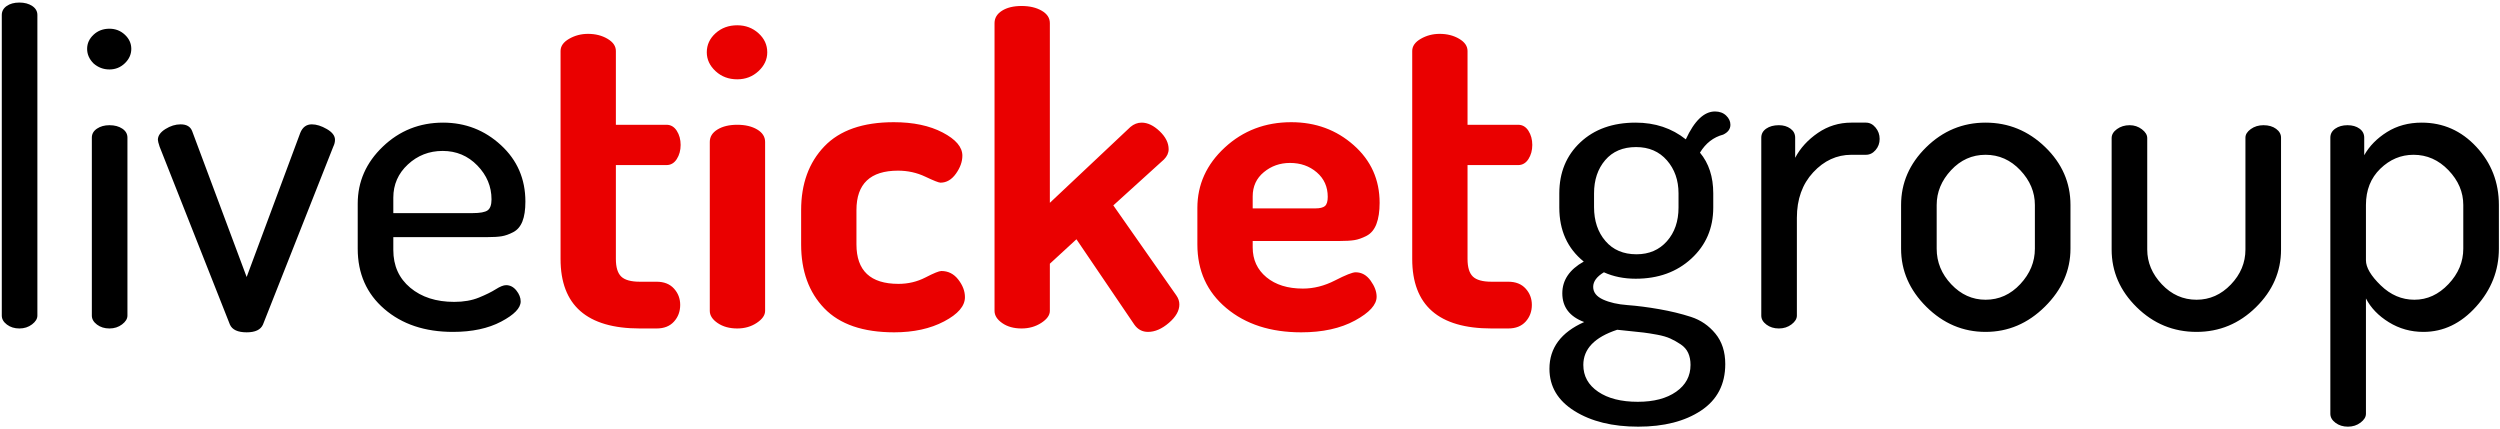
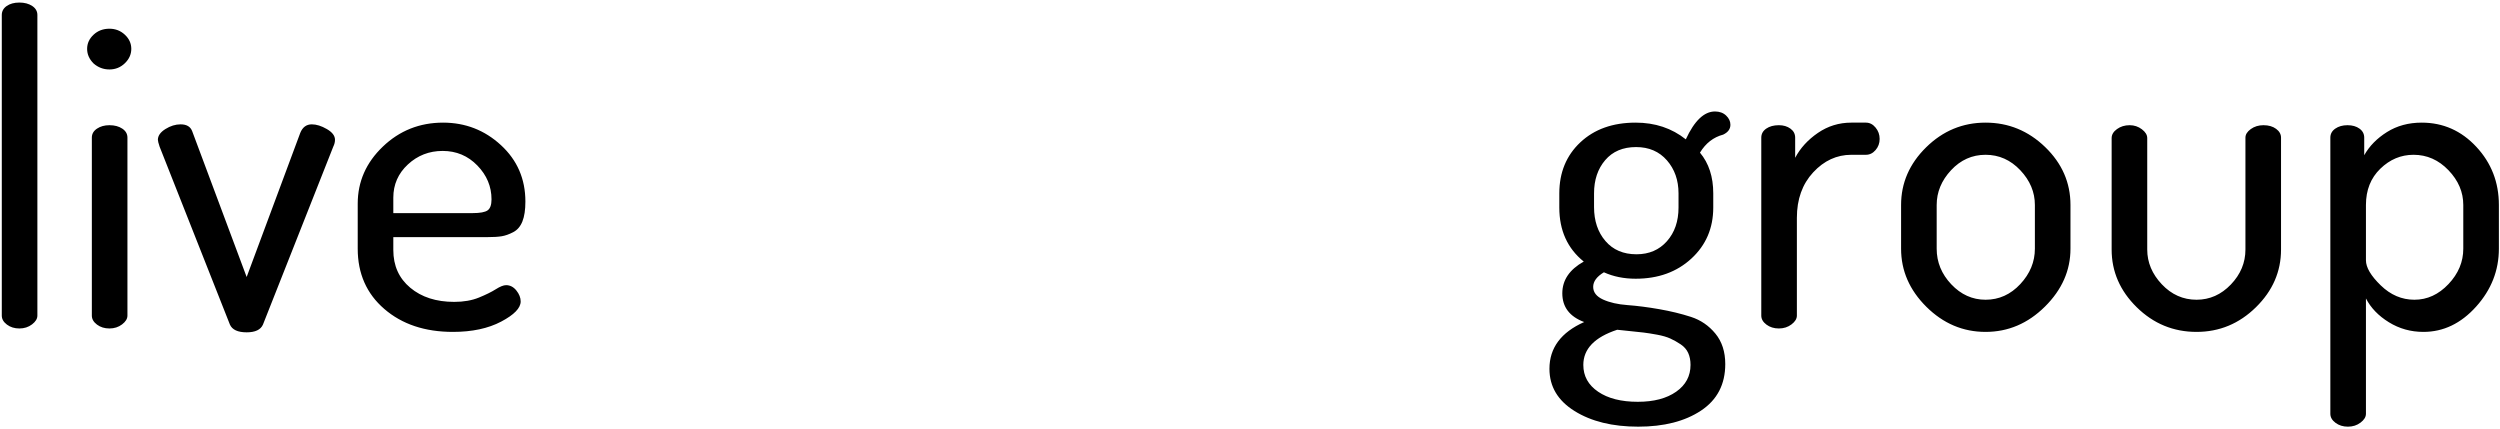
<svg xmlns="http://www.w3.org/2000/svg" width="274" height="47" viewBox="0 0 274 47">
  <g fill="none" fill-rule="evenodd">
    <path fill="#000" d="M0.196,34.59 L0.196,1.643 C0.196,1.236 0.376,0.907 0.737,0.656 C1.097,0.405 1.559,0.28 2.123,0.28 C2.687,0.28 3.157,0.405 3.533,0.656 C3.909,0.907 4.097,1.236 4.097,1.643 L4.097,34.59 C4.097,34.935 3.901,35.256 3.51,35.553 C3.118,35.851 2.656,36 2.123,36 C1.59,36 1.136,35.859 0.76,35.577 C0.384,35.295 0.196,34.966 0.196,34.59 Z M10.254,6.954 C9.784,6.484 9.549,5.951 9.549,5.356 C9.549,4.761 9.784,4.244 10.254,3.805 C10.724,3.366 11.304,3.147 11.993,3.147 C12.651,3.147 13.215,3.366 13.685,3.805 C14.155,4.244 14.39,4.761 14.39,5.356 C14.39,5.951 14.155,6.476 13.685,6.931 C13.215,7.385 12.651,7.612 11.993,7.612 C11.335,7.612 10.755,7.393 10.254,6.954 Z M10.066,34.59 L10.066,15.085 C10.066,14.678 10.254,14.349 10.63,14.098 C11.006,13.847 11.46,13.722 11.993,13.722 C12.557,13.722 13.027,13.847 13.403,14.098 C13.779,14.349 13.967,14.678 13.967,15.085 L13.967,34.59 C13.967,34.935 13.771,35.256 13.38,35.553 C12.988,35.851 12.526,36 11.993,36 C11.46,36 11.006,35.859 10.63,35.577 C10.254,35.295 10.066,34.966 10.066,34.59 Z M17.304,15.32 C17.304,14.881 17.578,14.49 18.127,14.145 C18.675,13.8 19.231,13.628 19.795,13.628 C20.453,13.628 20.876,13.879 21.064,14.38 L27.033,30.36 L32.908,14.568 C33.159,13.941 33.582,13.628 34.177,13.628 C34.678,13.628 35.227,13.8 35.822,14.145 C36.417,14.49 36.715,14.881 36.715,15.32 C36.715,15.571 36.652,15.821 36.527,16.072 L28.819,35.577 C28.568,36.141 27.973,36.423 27.033,36.423 C26.062,36.423 25.451,36.141 25.2,35.577 L17.492,16.072 C17.367,15.696 17.304,15.445 17.304,15.32 Z M39.206,27.258 L39.206,22.323 C39.206,19.91 40.122,17.827 41.956,16.072 C43.789,14.317 45.99,13.44 48.559,13.44 C51.003,13.44 53.118,14.262 54.904,15.908 C56.69,17.553 57.583,19.613 57.583,22.088 C57.583,22.997 57.473,23.725 57.254,24.273 C57.035,24.822 56.698,25.213 56.243,25.448 C55.789,25.684 55.366,25.832 54.974,25.895 C54.583,25.958 54.058,25.989 53.4,25.989 L43.107,25.989 L43.107,27.399 C43.107,29.122 43.726,30.501 44.964,31.535 C46.201,32.569 47.807,33.086 49.781,33.086 C50.815,33.086 51.716,32.929 52.483,32.616 C53.251,32.303 53.87,31.997 54.34,31.7 C54.81,31.402 55.186,31.253 55.468,31.253 C55.907,31.253 56.283,31.449 56.596,31.84 C56.909,32.232 57.066,32.632 57.066,33.039 C57.066,33.76 56.353,34.496 54.928,35.248 C53.502,36 51.739,36.376 49.64,36.376 C46.569,36.376 44.063,35.538 42.12,33.861 C40.177,32.185 39.206,29.984 39.206,27.258 Z M43.107,23.357 L51.802,23.357 C52.617,23.357 53.165,23.255 53.447,23.052 C53.729,22.848 53.87,22.448 53.87,21.853 C53.87,20.443 53.353,19.205 52.319,18.14 C51.285,17.075 50.016,16.542 48.512,16.542 C47.039,16.542 45.77,17.035 44.705,18.023 C43.64,19.01 43.107,20.224 43.107,21.665 L43.107,23.357 Z M169.819,40.418 C169.819,38.131 171.088,36.423 173.626,35.295 C172.028,34.7 171.229,33.65 171.229,32.146 C171.229,30.705 172.012,29.545 173.579,28.668 C171.793,27.227 170.9,25.253 170.9,22.746 L170.9,21.195 C170.9,18.908 171.668,17.043 173.203,15.602 C174.738,14.161 176.759,13.44 179.266,13.44 C181.397,13.44 183.23,14.051 184.765,15.273 C185.705,13.236 186.77,12.218 187.961,12.218 C188.462,12.218 188.87,12.367 189.183,12.665 C189.496,12.962 189.653,13.299 189.653,13.675 C189.653,14.145 189.387,14.505 188.854,14.756 C187.789,15.038 186.943,15.696 186.316,16.73 C187.287,17.889 187.773,19.378 187.773,21.195 L187.773,22.746 C187.773,25.002 186.974,26.866 185.376,28.339 C183.778,29.812 181.741,30.548 179.266,30.548 C177.981,30.548 176.822,30.313 175.788,29.843 C175.005,30.313 174.613,30.846 174.613,31.441 C174.613,32.036 174.973,32.498 175.694,32.828 C176.415,33.157 177.308,33.36 178.373,33.438 C179.438,33.517 180.598,33.666 181.851,33.885 C183.104,34.104 184.264,34.386 185.329,34.731 C186.394,35.076 187.287,35.687 188.008,36.564 C188.729,37.441 189.089,38.554 189.089,39.901 C189.089,42.126 188.204,43.825 186.434,45.001 C184.663,46.176 182.368,46.763 179.548,46.763 C176.728,46.763 174.402,46.191 172.569,45.047 C170.735,43.904 169.819,42.361 169.819,40.418 Z M173.532,39.995 C173.532,41.217 174.072,42.196 175.154,42.932 C176.235,43.669 177.684,44.037 179.501,44.037 C181.256,44.037 182.658,43.669 183.708,42.932 C184.757,42.196 185.282,41.217 185.282,39.995 C185.282,39.494 185.196,39.055 185.024,38.679 C184.851,38.303 184.577,37.99 184.201,37.739 C183.825,37.488 183.449,37.277 183.073,37.105 C182.697,36.932 182.211,36.791 181.616,36.681 C181.021,36.572 180.527,36.494 180.136,36.447 C179.744,36.399 179.227,36.345 178.584,36.282 C177.942,36.219 177.496,36.172 177.245,36.141 C174.77,36.956 173.532,38.24 173.532,39.995 Z M174.707,22.699 C174.707,24.203 175.122,25.441 175.952,26.412 C176.783,27.383 177.919,27.869 179.36,27.869 C180.739,27.869 181.851,27.391 182.697,26.436 C183.543,25.48 183.966,24.25 183.966,22.746 L183.966,21.195 C183.966,19.754 183.543,18.547 182.697,17.576 C181.851,16.605 180.723,16.119 179.313,16.119 C177.872,16.119 176.744,16.597 175.929,17.552 C175.114,18.508 174.707,19.722 174.707,21.195 L174.707,22.699 Z M193.037,34.59 L193.037,15.085 C193.037,14.678 193.217,14.349 193.577,14.098 C193.938,13.847 194.4,13.722 194.964,13.722 C195.465,13.722 195.888,13.847 196.233,14.098 C196.578,14.349 196.75,14.678 196.75,15.085 L196.75,17.294 C197.314,16.229 198.144,15.32 199.241,14.568 C200.338,13.816 201.56,13.44 202.907,13.44 L204.505,13.44 C204.912,13.44 205.265,13.62 205.562,13.98 C205.86,14.341 206.009,14.756 206.009,15.226 C206.009,15.696 205.86,16.103 205.562,16.448 C205.265,16.793 204.912,16.965 204.505,16.965 L202.907,16.965 C201.309,16.965 199.915,17.607 198.724,18.892 C197.533,20.177 196.938,21.837 196.938,23.874 L196.938,34.59 C196.938,34.935 196.742,35.256 196.351,35.553 C195.959,35.851 195.497,36 194.964,36 C194.431,36 193.977,35.859 193.601,35.577 C193.225,35.295 193.037,34.966 193.037,34.59 Z M208.359,27.258 L208.359,22.464 C208.359,20.051 209.275,17.944 211.108,16.142 C212.942,14.341 215.111,13.44 217.618,13.44 C220.125,13.44 222.302,14.333 224.151,16.119 C226,17.905 226.924,20.02 226.924,22.464 L226.924,27.258 C226.924,29.639 225.992,31.754 224.127,33.603 C222.263,35.452 220.093,36.376 217.618,36.376 C215.143,36.376 212.981,35.46 211.132,33.627 C209.283,31.793 208.359,29.671 208.359,27.258 Z M212.26,27.258 C212.26,28.731 212.793,30.031 213.858,31.159 C214.923,32.287 216.177,32.851 217.618,32.851 C219.091,32.851 220.36,32.279 221.425,31.136 C222.49,29.992 223.023,28.699 223.023,27.258 L223.023,22.464 C223.023,21.054 222.49,19.785 221.425,18.657 C220.36,17.529 219.091,16.965 217.618,16.965 C216.145,16.965 214.884,17.529 213.834,18.657 C212.785,19.785 212.26,21.054 212.26,22.464 L212.26,27.258 Z M231.436,27.352 L231.436,15.132 C231.436,14.756 231.632,14.427 232.024,14.145 C232.415,13.863 232.877,13.722 233.41,13.722 C233.911,13.722 234.358,13.871 234.75,14.168 C235.141,14.466 235.337,14.787 235.337,15.132 L235.337,27.352 C235.337,28.762 235.87,30.031 236.935,31.159 C238,32.287 239.269,32.851 240.742,32.851 C242.183,32.851 243.437,32.295 244.502,31.183 C245.567,30.07 246.1,28.793 246.1,27.352 L246.1,15.085 C246.1,14.74 246.296,14.427 246.688,14.145 C247.079,13.863 247.541,13.722 248.074,13.722 C248.638,13.722 249.1,13.855 249.46,14.121 C249.821,14.388 250.001,14.709 250.001,15.085 L250.001,27.352 C250.001,29.765 249.085,31.872 247.251,33.673 C245.418,35.475 243.249,36.376 240.742,36.376 C238.204,36.376 236.019,35.475 234.185,33.673 C232.352,31.872 231.436,29.765 231.436,27.352 Z M255.406,45.353 L255.406,15.085 C255.406,14.678 255.586,14.349 255.946,14.098 C256.307,13.847 256.753,13.722 257.286,13.722 C257.819,13.722 258.257,13.847 258.602,14.098 C258.947,14.349 259.119,14.678 259.119,15.085 L259.119,17.012 C259.683,16.009 260.513,15.163 261.61,14.474 C262.707,13.785 263.976,13.44 265.417,13.44 C267.767,13.44 269.764,14.325 271.409,16.096 C273.055,17.866 273.877,19.989 273.877,22.464 L273.877,27.258 C273.877,29.639 273.047,31.754 271.386,33.603 C269.725,35.452 267.798,36.376 265.605,36.376 C264.226,36.376 262.965,36.024 261.822,35.319 C260.678,34.613 259.84,33.744 259.307,32.71 L259.307,45.353 C259.307,45.698 259.111,46.019 258.719,46.316 C258.328,46.614 257.866,46.763 257.333,46.763 C256.8,46.763 256.346,46.622 255.97,46.34 C255.594,46.058 255.406,45.729 255.406,45.353 Z M259.307,28.527 C259.307,29.31 259.847,30.227 260.928,31.276 C262.01,32.326 263.239,32.851 264.618,32.851 C266.028,32.851 267.273,32.279 268.354,31.136 C269.436,29.992 269.976,28.699 269.976,27.258 L269.976,22.464 C269.976,21.054 269.436,19.785 268.354,18.657 C267.273,17.529 265.997,16.965 264.524,16.965 C263.145,16.965 261.931,17.474 260.882,18.492 C259.832,19.511 259.307,20.835 259.307,22.464 L259.307,28.527 Z" />
-     <path fill="#ea0000" d="M61.437,28.386 L61.437,5.591 C61.437,5.058 61.75,4.612 62.377,4.252 C63.004,3.891 63.693,3.711 64.445,3.711 C65.26,3.711 65.972,3.891 66.584,4.252 C67.195,4.612 67.5,5.058 67.5,5.591 L67.5,13.675 L73.046,13.675 C73.516,13.675 73.892,13.894 74.174,14.333 C74.456,14.772 74.597,15.289 74.597,15.884 C74.597,16.479 74.456,16.996 74.174,17.435 C73.892,17.874 73.516,18.093 73.046,18.093 L67.5,18.093 L67.5,28.386 C67.5,29.295 67.696,29.937 68.088,30.313 C68.479,30.689 69.161,30.877 70.132,30.877 L71.965,30.877 C72.78,30.877 73.414,31.128 73.868,31.629 C74.323,32.13 74.55,32.726 74.55,33.415 C74.55,34.136 74.323,34.747 73.868,35.248 C73.414,35.749 72.78,36 71.965,36 L70.132,36 C64.335,36 61.437,33.462 61.437,28.386 Z M77.464,5.732 C77.464,4.917 77.785,4.22 78.427,3.64 C79.07,3.061 79.861,2.771 80.801,2.771 C81.71,2.771 82.485,3.061 83.127,3.64 C83.77,4.22 84.091,4.917 84.091,5.732 C84.091,6.515 83.77,7.205 83.127,7.8 C82.485,8.395 81.71,8.693 80.801,8.693 C79.861,8.693 79.07,8.395 78.427,7.8 C77.785,7.205 77.464,6.515 77.464,5.732 Z M77.793,34.073 L77.793,15.555 C77.793,14.991 78.075,14.537 78.639,14.192 C79.203,13.847 79.924,13.675 80.801,13.675 C81.678,13.675 82.407,13.847 82.987,14.192 C83.566,14.537 83.856,14.991 83.856,15.555 L83.856,34.073 C83.856,34.543 83.551,34.982 82.939,35.389 C82.328,35.796 81.616,36 80.801,36 C79.955,36 79.242,35.804 78.662,35.413 C78.083,35.021 77.793,34.574 77.793,34.073 Z M87.804,26.788 L87.804,23.028 C87.804,20.145 88.65,17.819 90.342,16.049 C92.034,14.278 94.572,13.393 97.956,13.393 C100.087,13.393 101.873,13.769 103.314,14.521 C104.755,15.273 105.476,16.119 105.476,17.059 C105.476,17.717 105.241,18.375 104.771,19.033 C104.301,19.691 103.737,20.02 103.079,20.02 C102.891,20.02 102.335,19.801 101.41,19.362 C100.486,18.923 99.491,18.704 98.426,18.704 C95.387,18.704 93.867,20.145 93.867,23.028 L93.867,26.788 C93.867,29.671 95.402,31.112 98.473,31.112 C99.538,31.112 100.525,30.877 101.434,30.407 C102.343,29.937 102.922,29.702 103.173,29.702 C103.925,29.702 104.544,30.015 105.029,30.642 C105.515,31.269 105.758,31.911 105.758,32.569 C105.758,33.54 104.998,34.425 103.478,35.224 C101.959,36.024 100.134,36.423 98.003,36.423 C94.588,36.423 92.034,35.546 90.342,33.791 C88.65,32.036 87.804,29.702 87.804,26.788 Z M109.001,34.073 L109.001,2.536 C109.001,1.972 109.275,1.518 109.823,1.173 C110.372,0.828 111.085,0.656 111.962,0.656 C112.839,0.656 113.576,0.828 114.171,1.173 C114.766,1.518 115.064,1.972 115.064,2.536 L115.064,22.229 L123.9,13.91 C124.276,13.597 124.683,13.44 125.122,13.44 C125.78,13.44 126.438,13.753 127.096,14.38 C127.754,15.007 128.083,15.665 128.083,16.354 C128.083,16.761 127.911,17.137 127.566,17.482 L122.02,22.511 L128.929,32.381 C129.148,32.694 129.258,33.023 129.258,33.368 C129.258,34.057 128.874,34.731 128.107,35.389 C127.339,36.047 126.579,36.376 125.827,36.376 C125.2,36.376 124.699,36.11 124.323,35.577 L117.978,26.224 L115.064,28.903 L115.064,34.073 C115.064,34.543 114.751,34.982 114.124,35.389 C113.497,35.796 112.777,36 111.962,36 C111.116,36 110.411,35.804 109.847,35.413 C109.283,35.021 109.001,34.574 109.001,34.073 Z M131.232,26.788 L131.232,22.793 C131.232,20.224 132.235,18.015 134.24,16.166 C136.245,14.317 138.674,13.393 141.525,13.393 C144.188,13.393 146.468,14.231 148.363,15.908 C150.259,17.584 151.207,19.691 151.207,22.229 C151.207,23.169 151.09,23.944 150.855,24.555 C150.619,25.167 150.259,25.597 149.774,25.848 C149.288,26.099 148.841,26.255 148.434,26.318 C148.027,26.381 147.494,26.412 146.836,26.412 L137.295,26.412 L137.295,27.117 C137.295,28.464 137.796,29.553 138.799,30.384 C139.802,31.214 141.133,31.629 142.794,31.629 C143.985,31.629 145.16,31.331 146.319,30.736 C147.478,30.141 148.23,29.843 148.575,29.843 C149.233,29.843 149.781,30.148 150.22,30.759 C150.659,31.371 150.878,31.958 150.878,32.522 C150.878,33.399 150.087,34.269 148.505,35.13 C146.922,35.992 144.956,36.423 142.606,36.423 C139.253,36.423 136.52,35.538 134.405,33.767 C132.289,31.997 131.232,29.671 131.232,26.788 Z M137.295,22.84 L144.157,22.84 C144.658,22.84 145.011,22.754 145.214,22.581 C145.418,22.409 145.52,22.072 145.52,21.571 C145.52,20.474 145.121,19.581 144.321,18.892 C143.522,18.203 142.543,17.858 141.384,17.858 C140.287,17.858 139.332,18.195 138.517,18.869 C137.702,19.542 137.295,20.427 137.295,21.524 L137.295,22.84 Z M154.779,28.386 L154.779,5.591 C154.779,5.058 155.092,4.612 155.719,4.252 C156.346,3.891 157.035,3.711 157.787,3.711 C158.602,3.711 159.314,3.891 159.925,4.252 C160.537,4.612 160.842,5.058 160.842,5.591 L160.842,13.675 L166.388,13.675 C166.858,13.675 167.234,13.894 167.516,14.333 C167.798,14.772 167.939,15.289 167.939,15.884 C167.939,16.479 167.798,16.996 167.516,17.435 C167.234,17.874 166.858,18.093 166.388,18.093 L160.842,18.093 L160.842,28.386 C160.842,29.295 161.038,29.937 161.429,30.313 C161.821,30.689 162.503,30.877 163.474,30.877 L165.307,30.877 C166.122,30.877 166.756,31.128 167.21,31.629 C167.665,32.13 167.892,32.726 167.892,33.415 C167.892,34.136 167.665,34.747 167.21,35.248 C166.756,35.749 166.122,36 165.307,36 L163.474,36 C157.677,36 154.779,33.462 154.779,28.386 Z" />
  </g>
</svg>